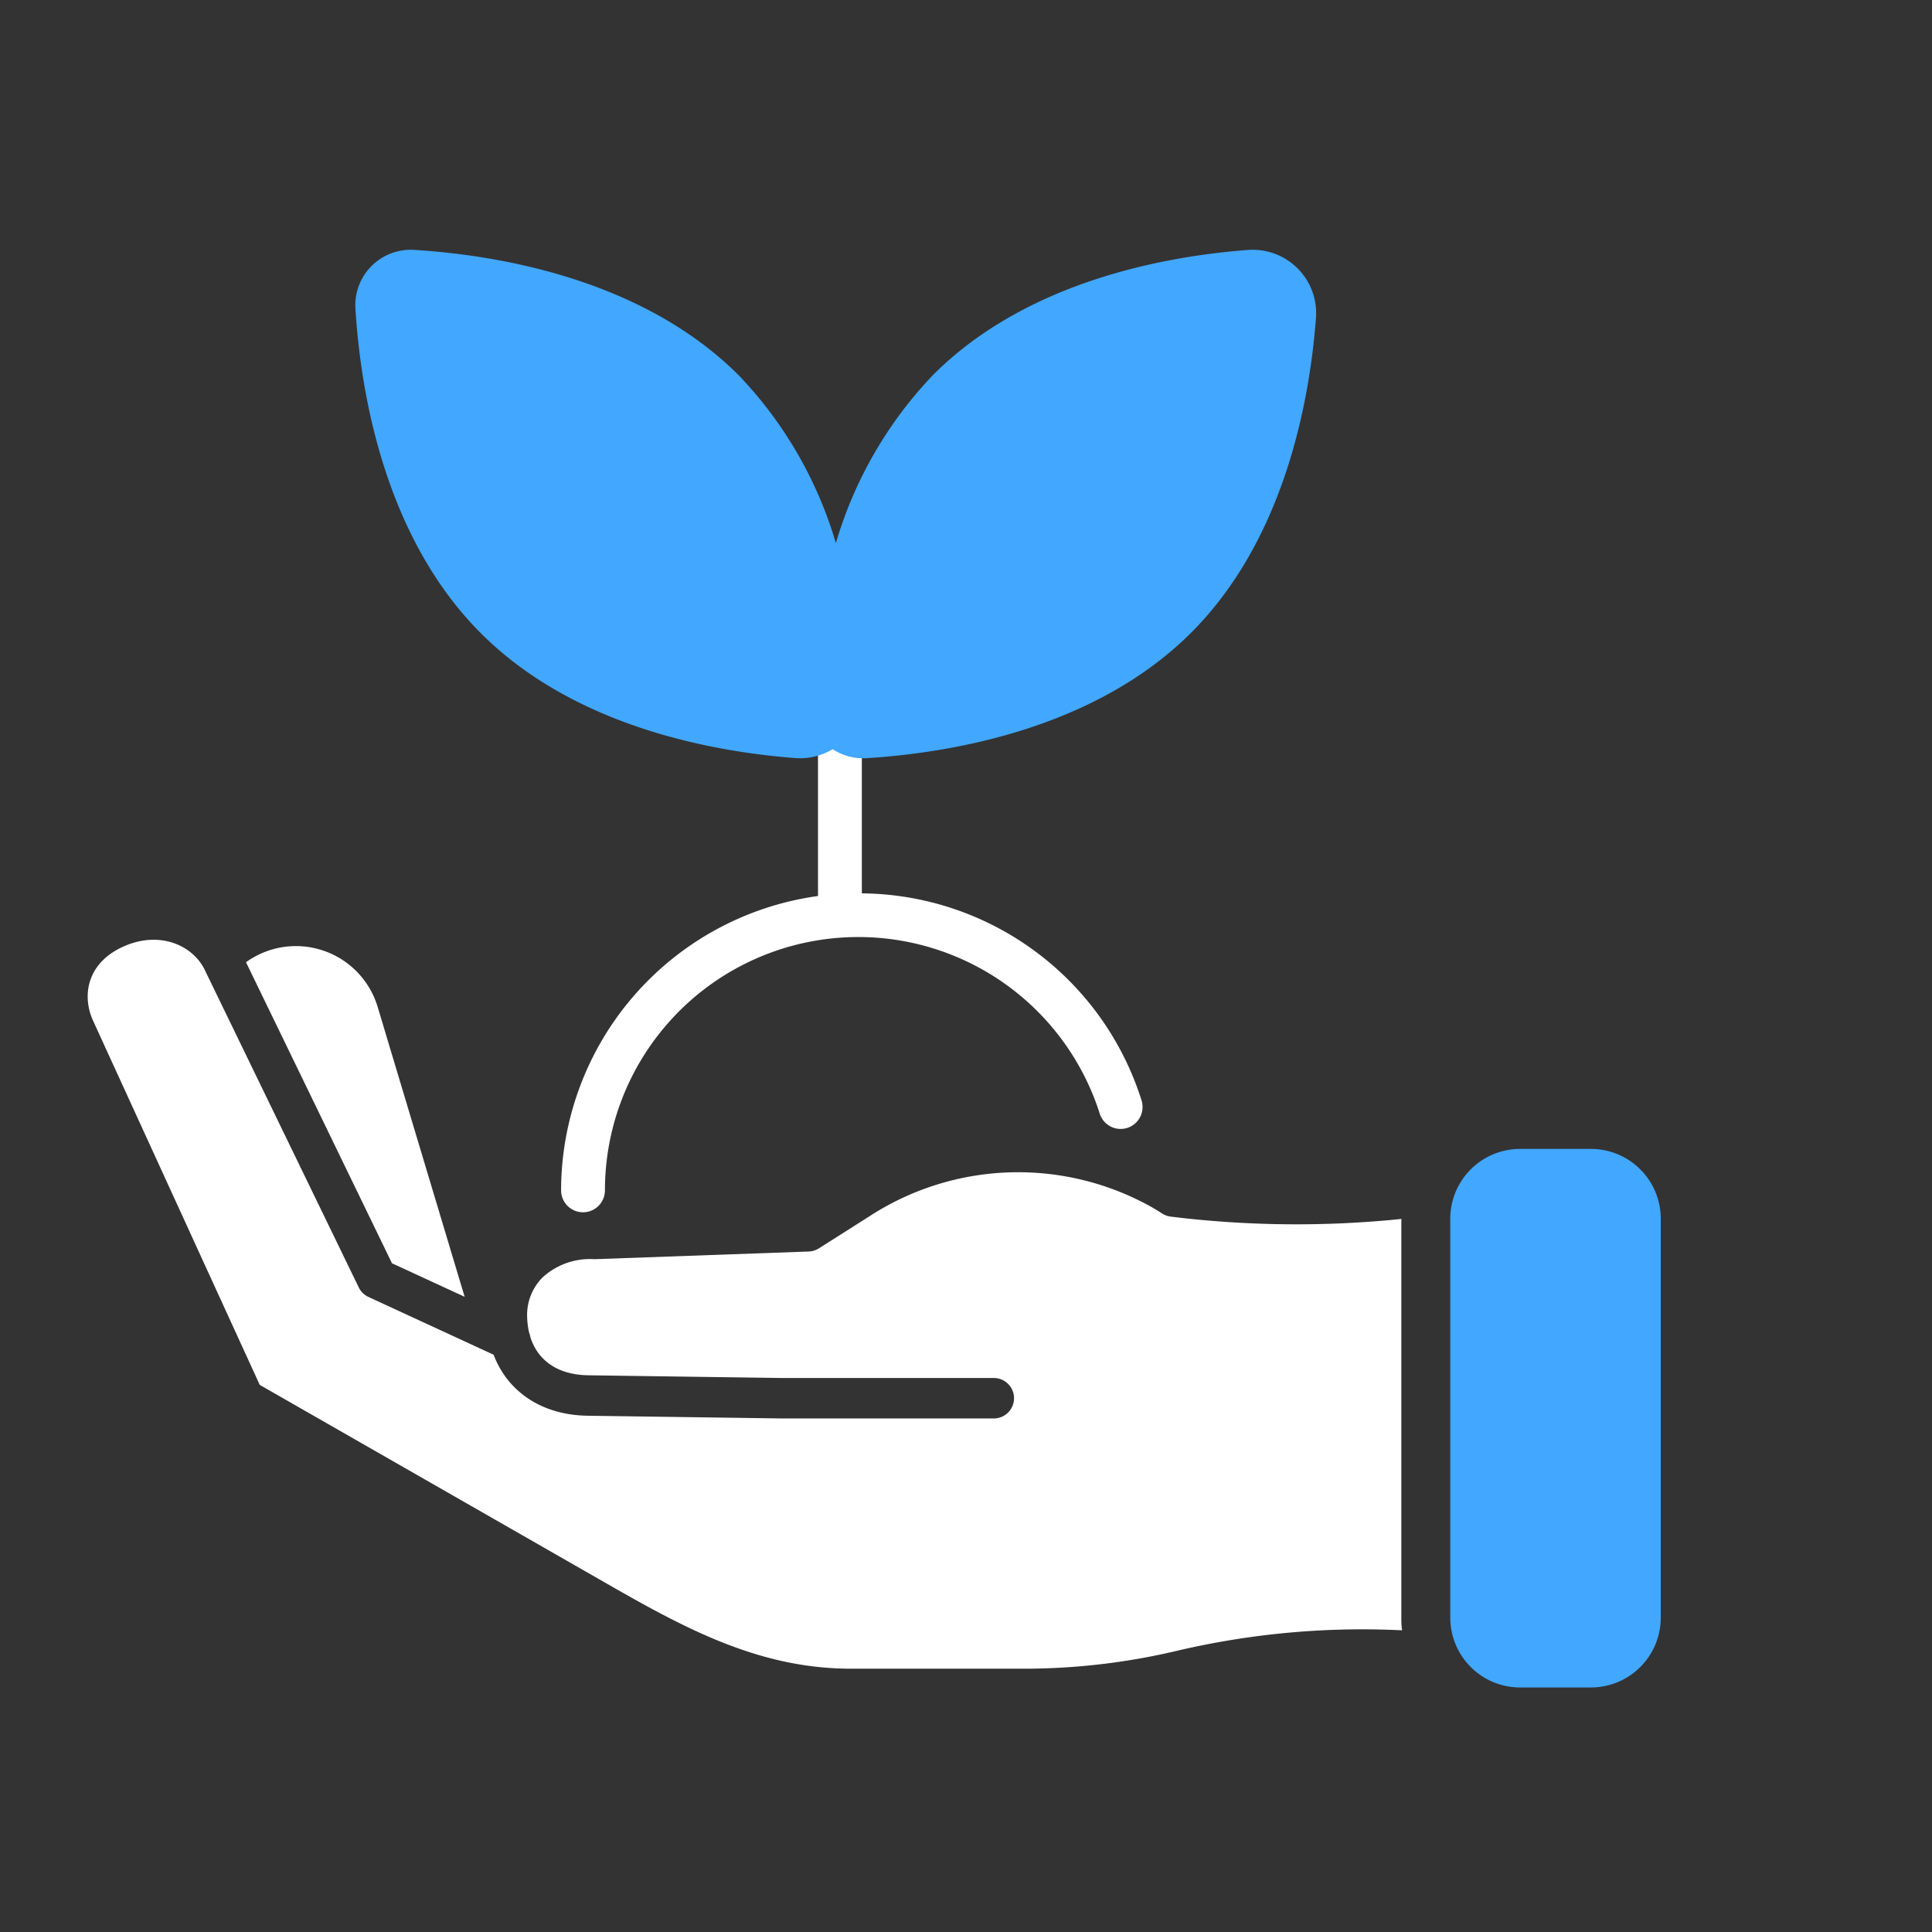
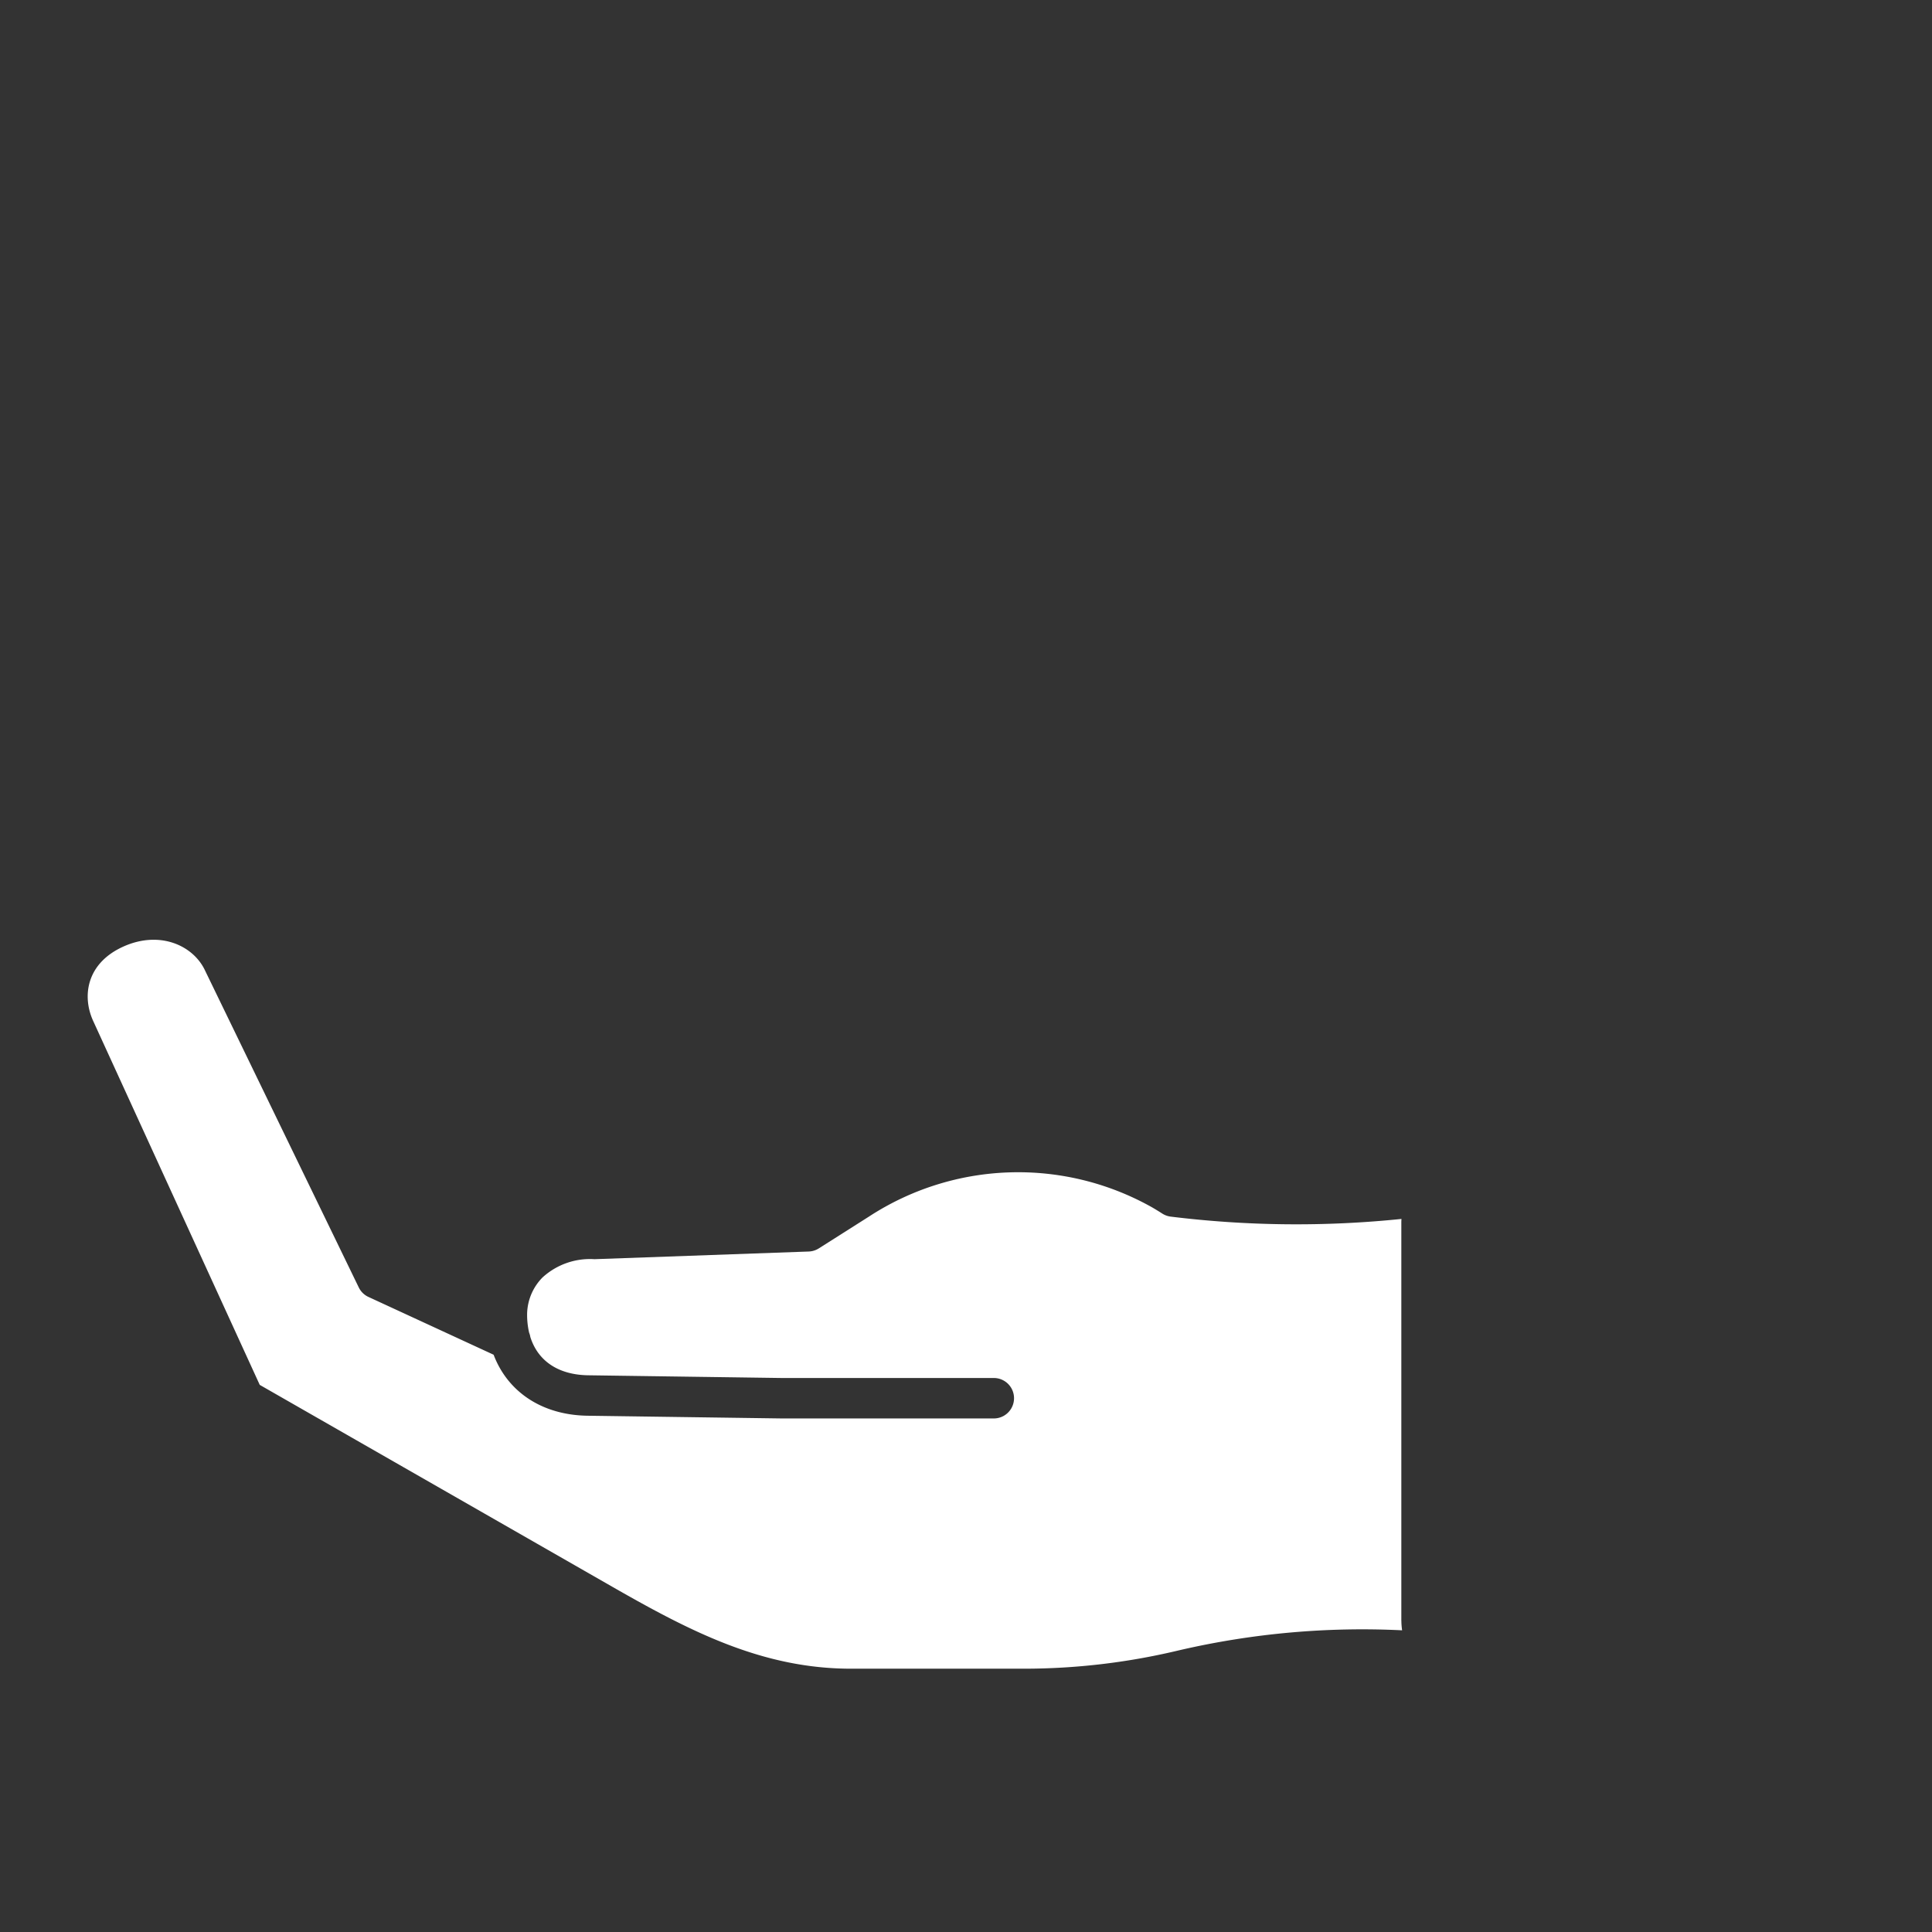
<svg xmlns="http://www.w3.org/2000/svg" width="200" height="200" viewBox="0 0 200 200">
  <rect x="0" y="0" width="200" height="200" fill="#333333" stroke="none" />
  <g id="icon_6" transform="translate(-1185 -2612)">
    <g id="Group_53" data-name="Group 53" transform="translate(-9.5)">
-       <path id="Path_180" data-name="Path 180" d="M29.557,84.864l7.522,3.473-9-29.993A8.833,8.833,0,0,0,14.445,53.7Z" transform="translate(1205.521 2657.909)" fill="#fff" />
      <path id="Path_181" data-name="Path 181" d="M135.986,121.939V80.653c0-.1.011-.2.015-.3a106.509,106.509,0,0,1-23.864-.237,2.106,2.106,0,0,1-.905-.323c-.33-.212-.675-.423-1.03-.63a28.266,28.266,0,0,0-29.341.956l-5.177,3.283a2.1,2.1,0,0,1-1.046.324l-22.178.794a7.275,7.275,0,0,0-5.371,1.884,5.523,5.523,0,0,0-1.6,3.7,8.178,8.178,0,0,0,.206,2.018,2.176,2.176,0,0,1,.127.456c.782,2.476,2.895,3.916,5.993,3.96l20.021.281H93.845a2.094,2.094,0,0,1,0,4.187H71.8l-20.051-.281c-4.733-.069-8.275-2.479-9.73-6.315L29.064,88.428a2.082,2.082,0,0,1-1.005-.987L12.165,54.674c-1.2-2.618-4.7-4.241-8.524-2.493C-.105,53.894-.609,57.257.554,59.831l17.255,37.7,36.508,20.906c8.1,4.636,15.541,8.475,24.706,8.475h17.9a68.778,68.778,0,0,0,15.778-1.839l.295-.069a83.966,83.966,0,0,1,23.071-2.066,7.257,7.257,0,0,1-.077-1" transform="translate(1203.579 2657.831)" fill="#fff" />
-       <path id="Path_182" data-name="Path 182" d="M124.342,119.058V77.772a7.232,7.232,0,0,1,7.233-7.232H138.9a7.232,7.232,0,0,1,7.233,7.232v41.286a7.233,7.233,0,0,1-7.233,7.233h-7.324a7.233,7.233,0,0,1-7.233-7.233" transform="translate(1220.289 2660.396)" fill="#41a7ff" />
-       <path id="Path_183" data-name="Path 183" d="M103.287,71.239A30.638,30.638,0,0,0,74.333,49.808V30.219a2.269,2.269,0,1,0-4.538,0V50.083A30.8,30.8,0,0,0,43.2,80.554a2.269,2.269,0,0,0,4.538,0,26.227,26.227,0,0,1,51.222-7.941,2.269,2.269,0,1,0,4.325-1.374" transform="translate(1209.385 2654.672)" fill="#fff" />
-       <path id="Path_184" data-name="Path 184" d="M131.888.02c-8.561.65-22.877,3.247-32.547,12.917a42.507,42.507,0,0,0-10.082,17.43A42.424,42.424,0,0,0,79.21,13C69.134,2.925,54.008.529,45.611.012A5.735,5.735,0,0,0,39.524,6.1c.517,8.4,2.911,23.521,12.99,33.6,9.67,9.67,23.986,12.266,32.547,12.919a6.556,6.556,0,0,0,3.868-.92,5.729,5.729,0,0,0,3.51.929c8.4-.517,23.521-2.913,33.6-12.99,9.67-9.67,12.266-23.988,12.917-32.549A6.566,6.566,0,0,0,131.888.02" transform="translate(1191.77 2637.857)" fill="#41a7ff" />
    </g>
    <rect id="Rectangle_65" data-name="Rectangle 65" width="200" height="200" transform="translate(1185 2612)" fill="none" />
  </g>
</svg>